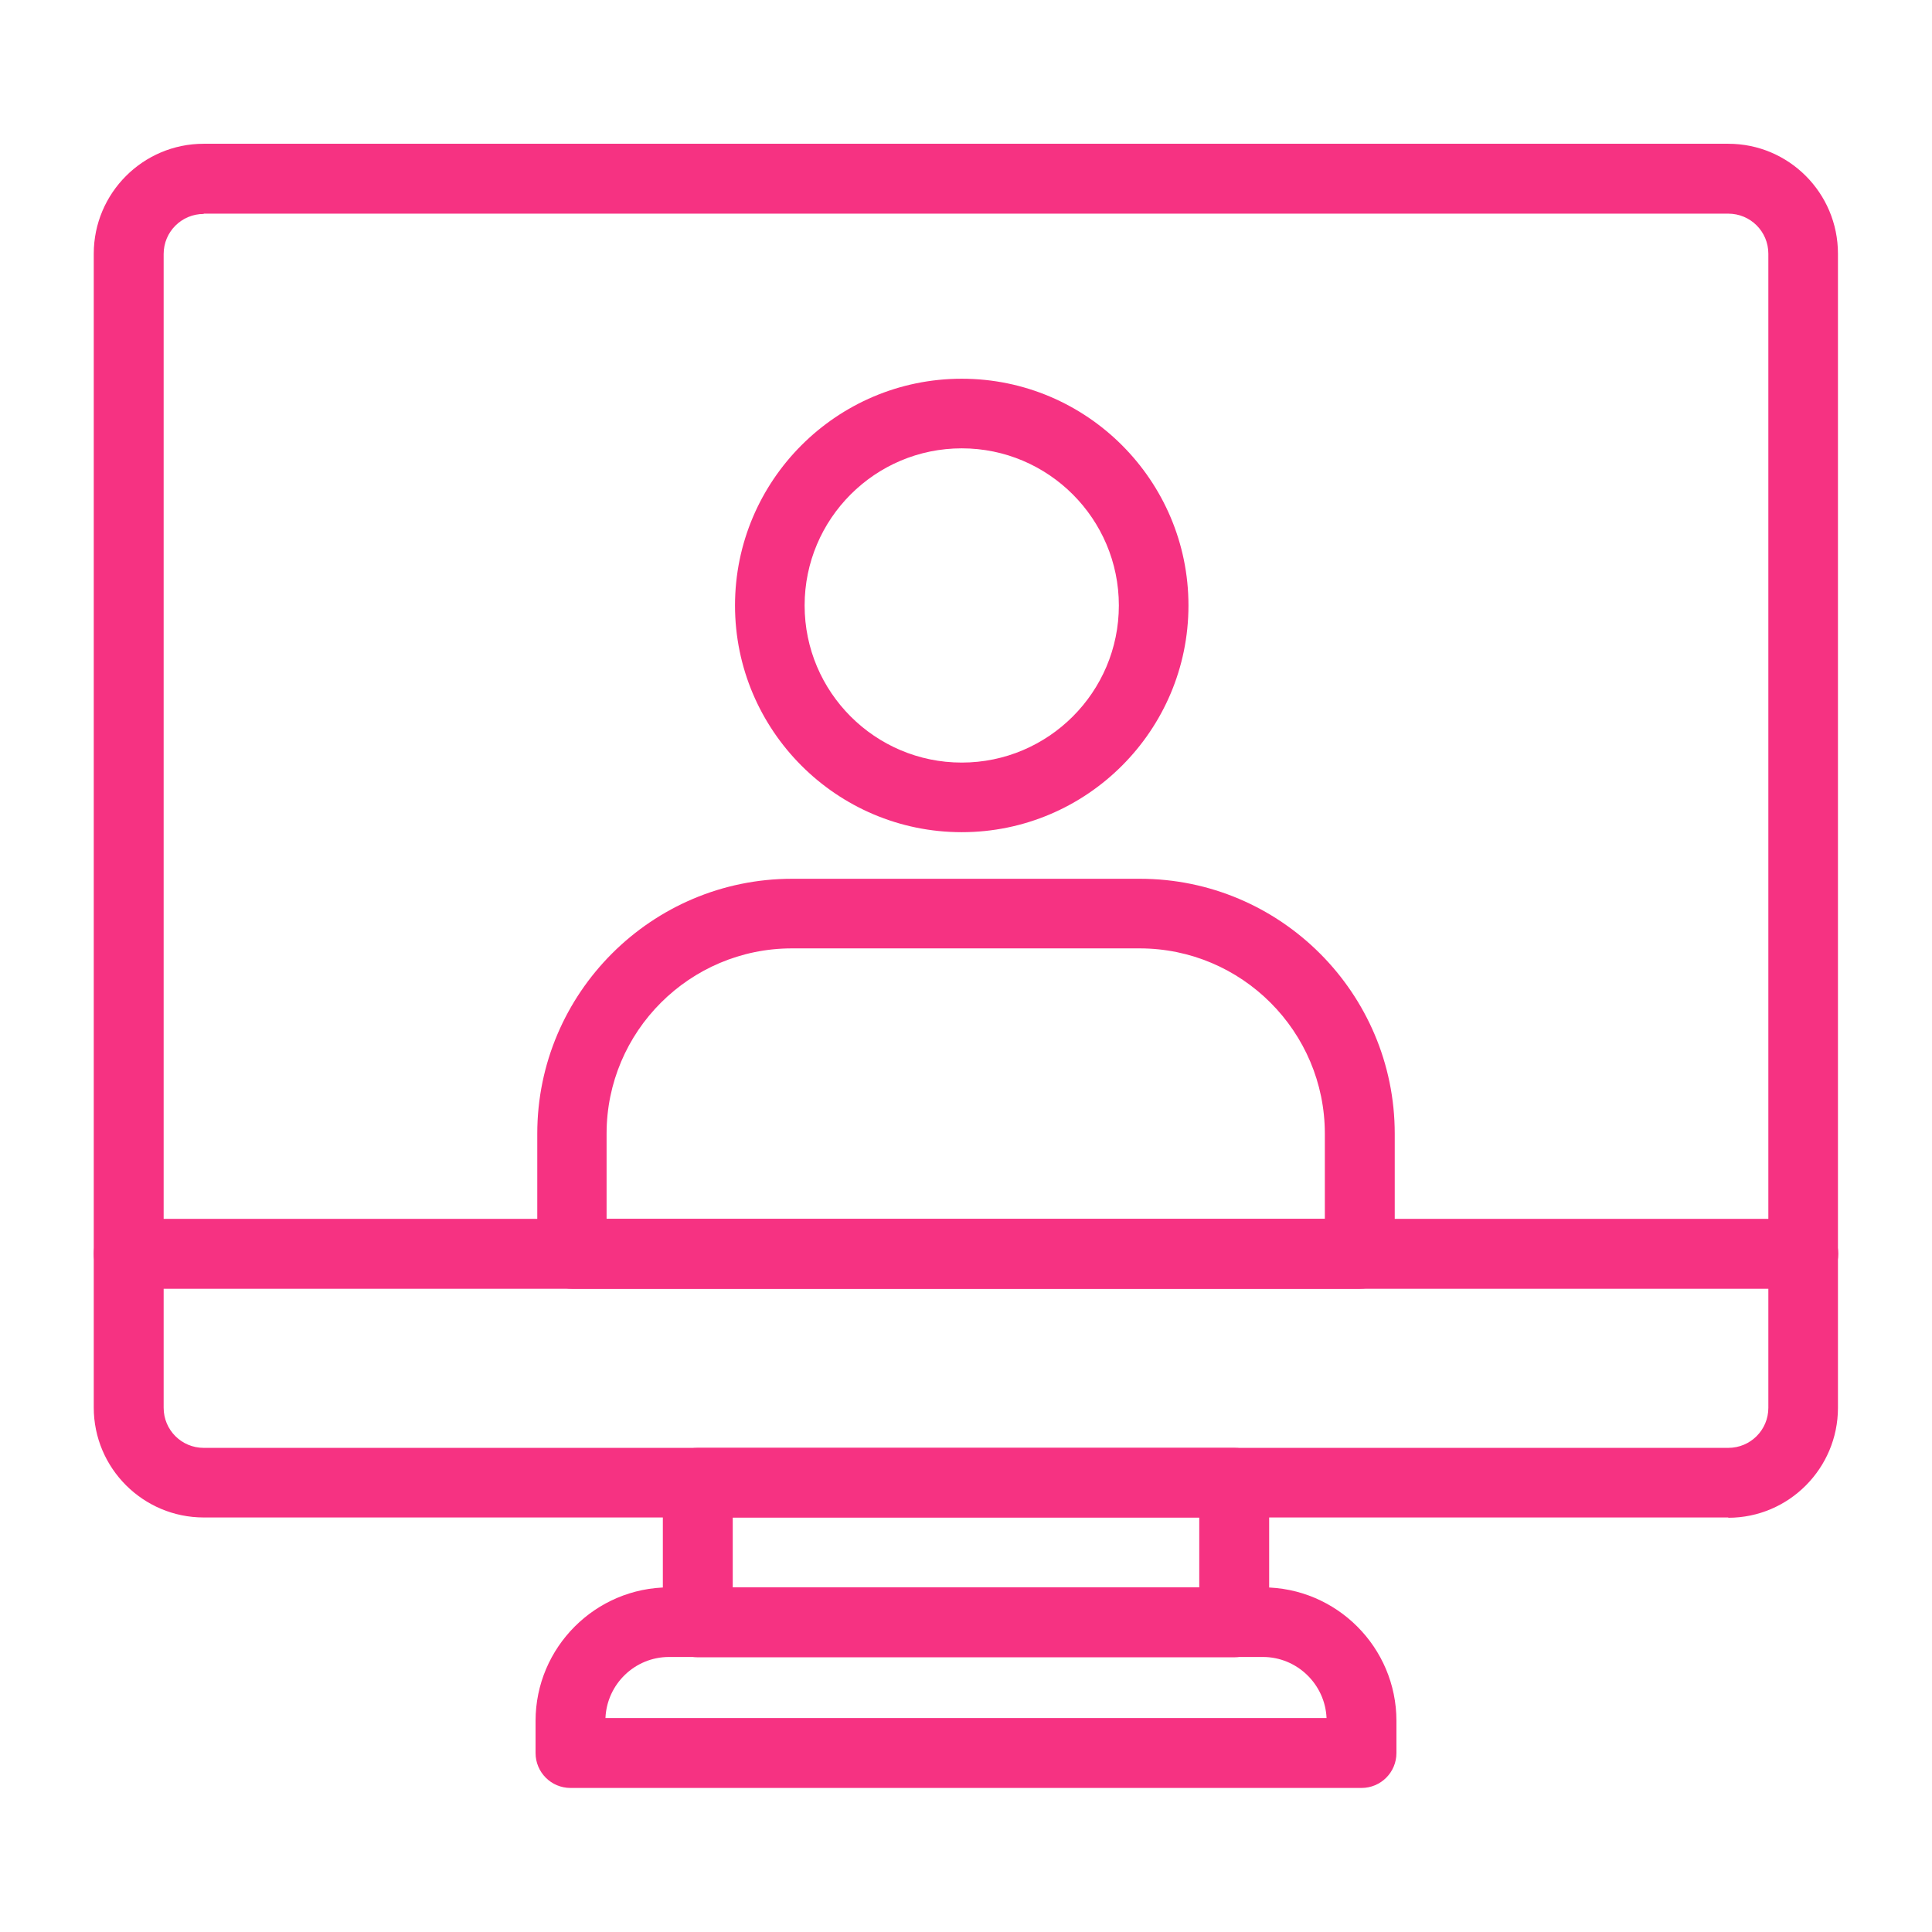
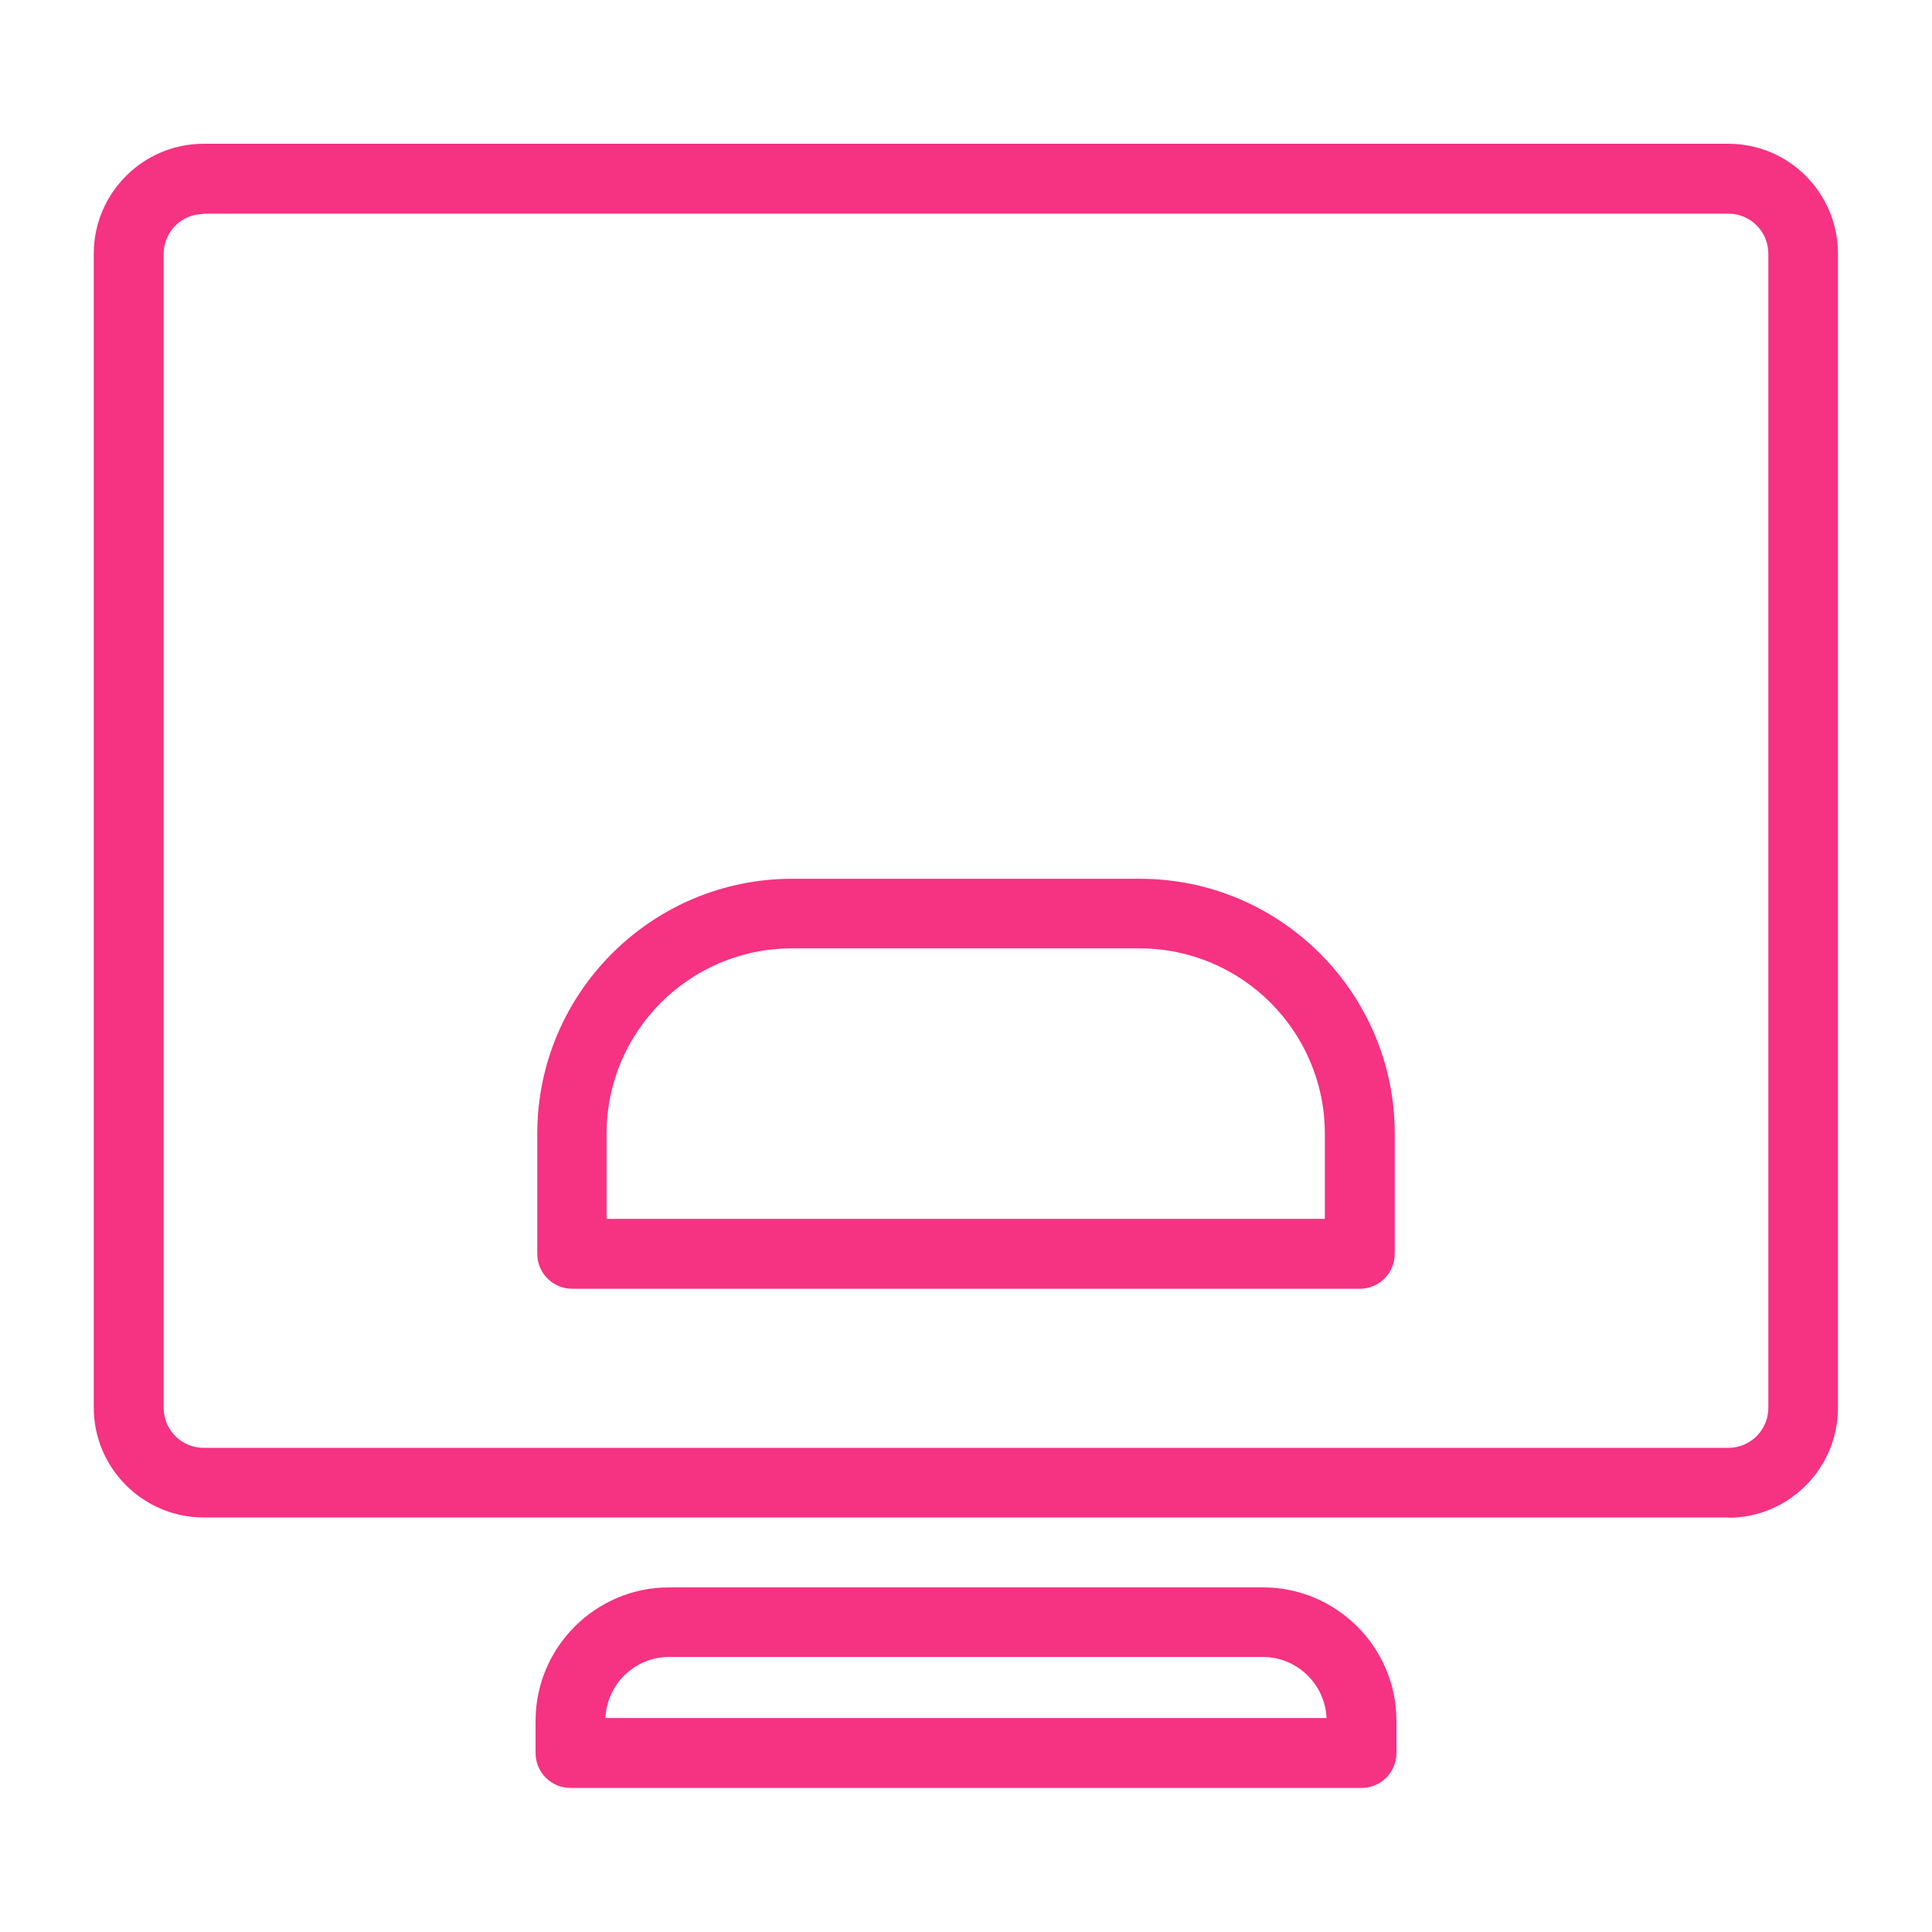
<svg xmlns="http://www.w3.org/2000/svg" id="Layer_1" data-name="Layer 1" viewBox="0 0 68 68">
  <defs>
    <style>
      .cls-1 {
        fill: #f63282;
      }
    </style>
  </defs>
  <g>
    <g>
      <path class="cls-1" d="M60.83,53.41H7.17c-2.13,0-3.87-1.73-3.87-3.87V8.93c0-2.13,1.73-3.87,3.87-3.87H60.83c2.13,0,3.86,1.73,3.86,3.87V49.55c0,2.13-1.73,3.87-3.86,3.87ZM7.17,7.53c-.78,0-1.41,.63-1.41,1.41V49.55c0,.78,.63,1.41,1.41,1.41H60.83c.78,0,1.41-.63,1.41-1.41V8.93c0-.78-.63-1.41-1.41-1.41H7.17Z" />
      <path class="cls-1" d="M47.92,62.93H20.08c-.68,0-1.23-.55-1.23-1.23v-1.13c0-2.59,2.11-4.7,4.7-4.7h20.9c2.59,0,4.7,2.11,4.7,4.7v1.13c0,.68-.55,1.23-1.23,1.23Zm-26.61-2.46h25.38c-.05-1.19-1.04-2.15-2.24-2.15H23.55c-1.21,0-2.19,.96-2.24,2.15Z" />
-       <path class="cls-1" d="M43.44,58.33H24.56c-.68,0-1.23-.55-1.23-1.23v-4.91c0-.68,.55-1.23,1.23-1.23h18.88c.68,0,1.23,.55,1.23,1.23v4.91c0,.68-.55,1.23-1.23,1.23Zm-17.65-2.46h16.42v-2.46H25.79v2.46Z" />
    </g>
-     <path class="cls-1" d="M63.47,45.36H4.53c-.68,0-1.23-.55-1.23-1.23s.55-1.23,1.23-1.23H63.47c.68,0,1.23,.55,1.23,1.23s-.55,1.23-1.23,1.23Z" />
  </g>
  <g>
    <path class="cls-1" d="M47.86,45.36H20.14c-.68,0-1.23-.55-1.23-1.23v-4.23c0-4.95,4.03-8.97,8.97-8.97h12.24c4.95,0,8.97,4.03,8.97,8.97v4.23c0,.68-.55,1.23-1.23,1.23Zm-26.5-2.46h25.27v-3c0-3.59-2.92-6.52-6.52-6.52h-12.24c-3.59,0-6.52,2.92-6.52,6.52v3Z" />
-     <path class="cls-1" d="M33.85,29.29c-4.4,0-7.98-3.58-7.98-7.98s3.58-7.98,7.98-7.98,7.98,3.58,7.98,7.98-3.58,7.98-7.98,7.98Zm0-13.51c-3.05,0-5.53,2.48-5.53,5.53s2.48,5.53,5.53,5.53,5.53-2.48,5.53-5.53-2.48-5.53-5.53-5.53Z" />
  </g>
</svg>